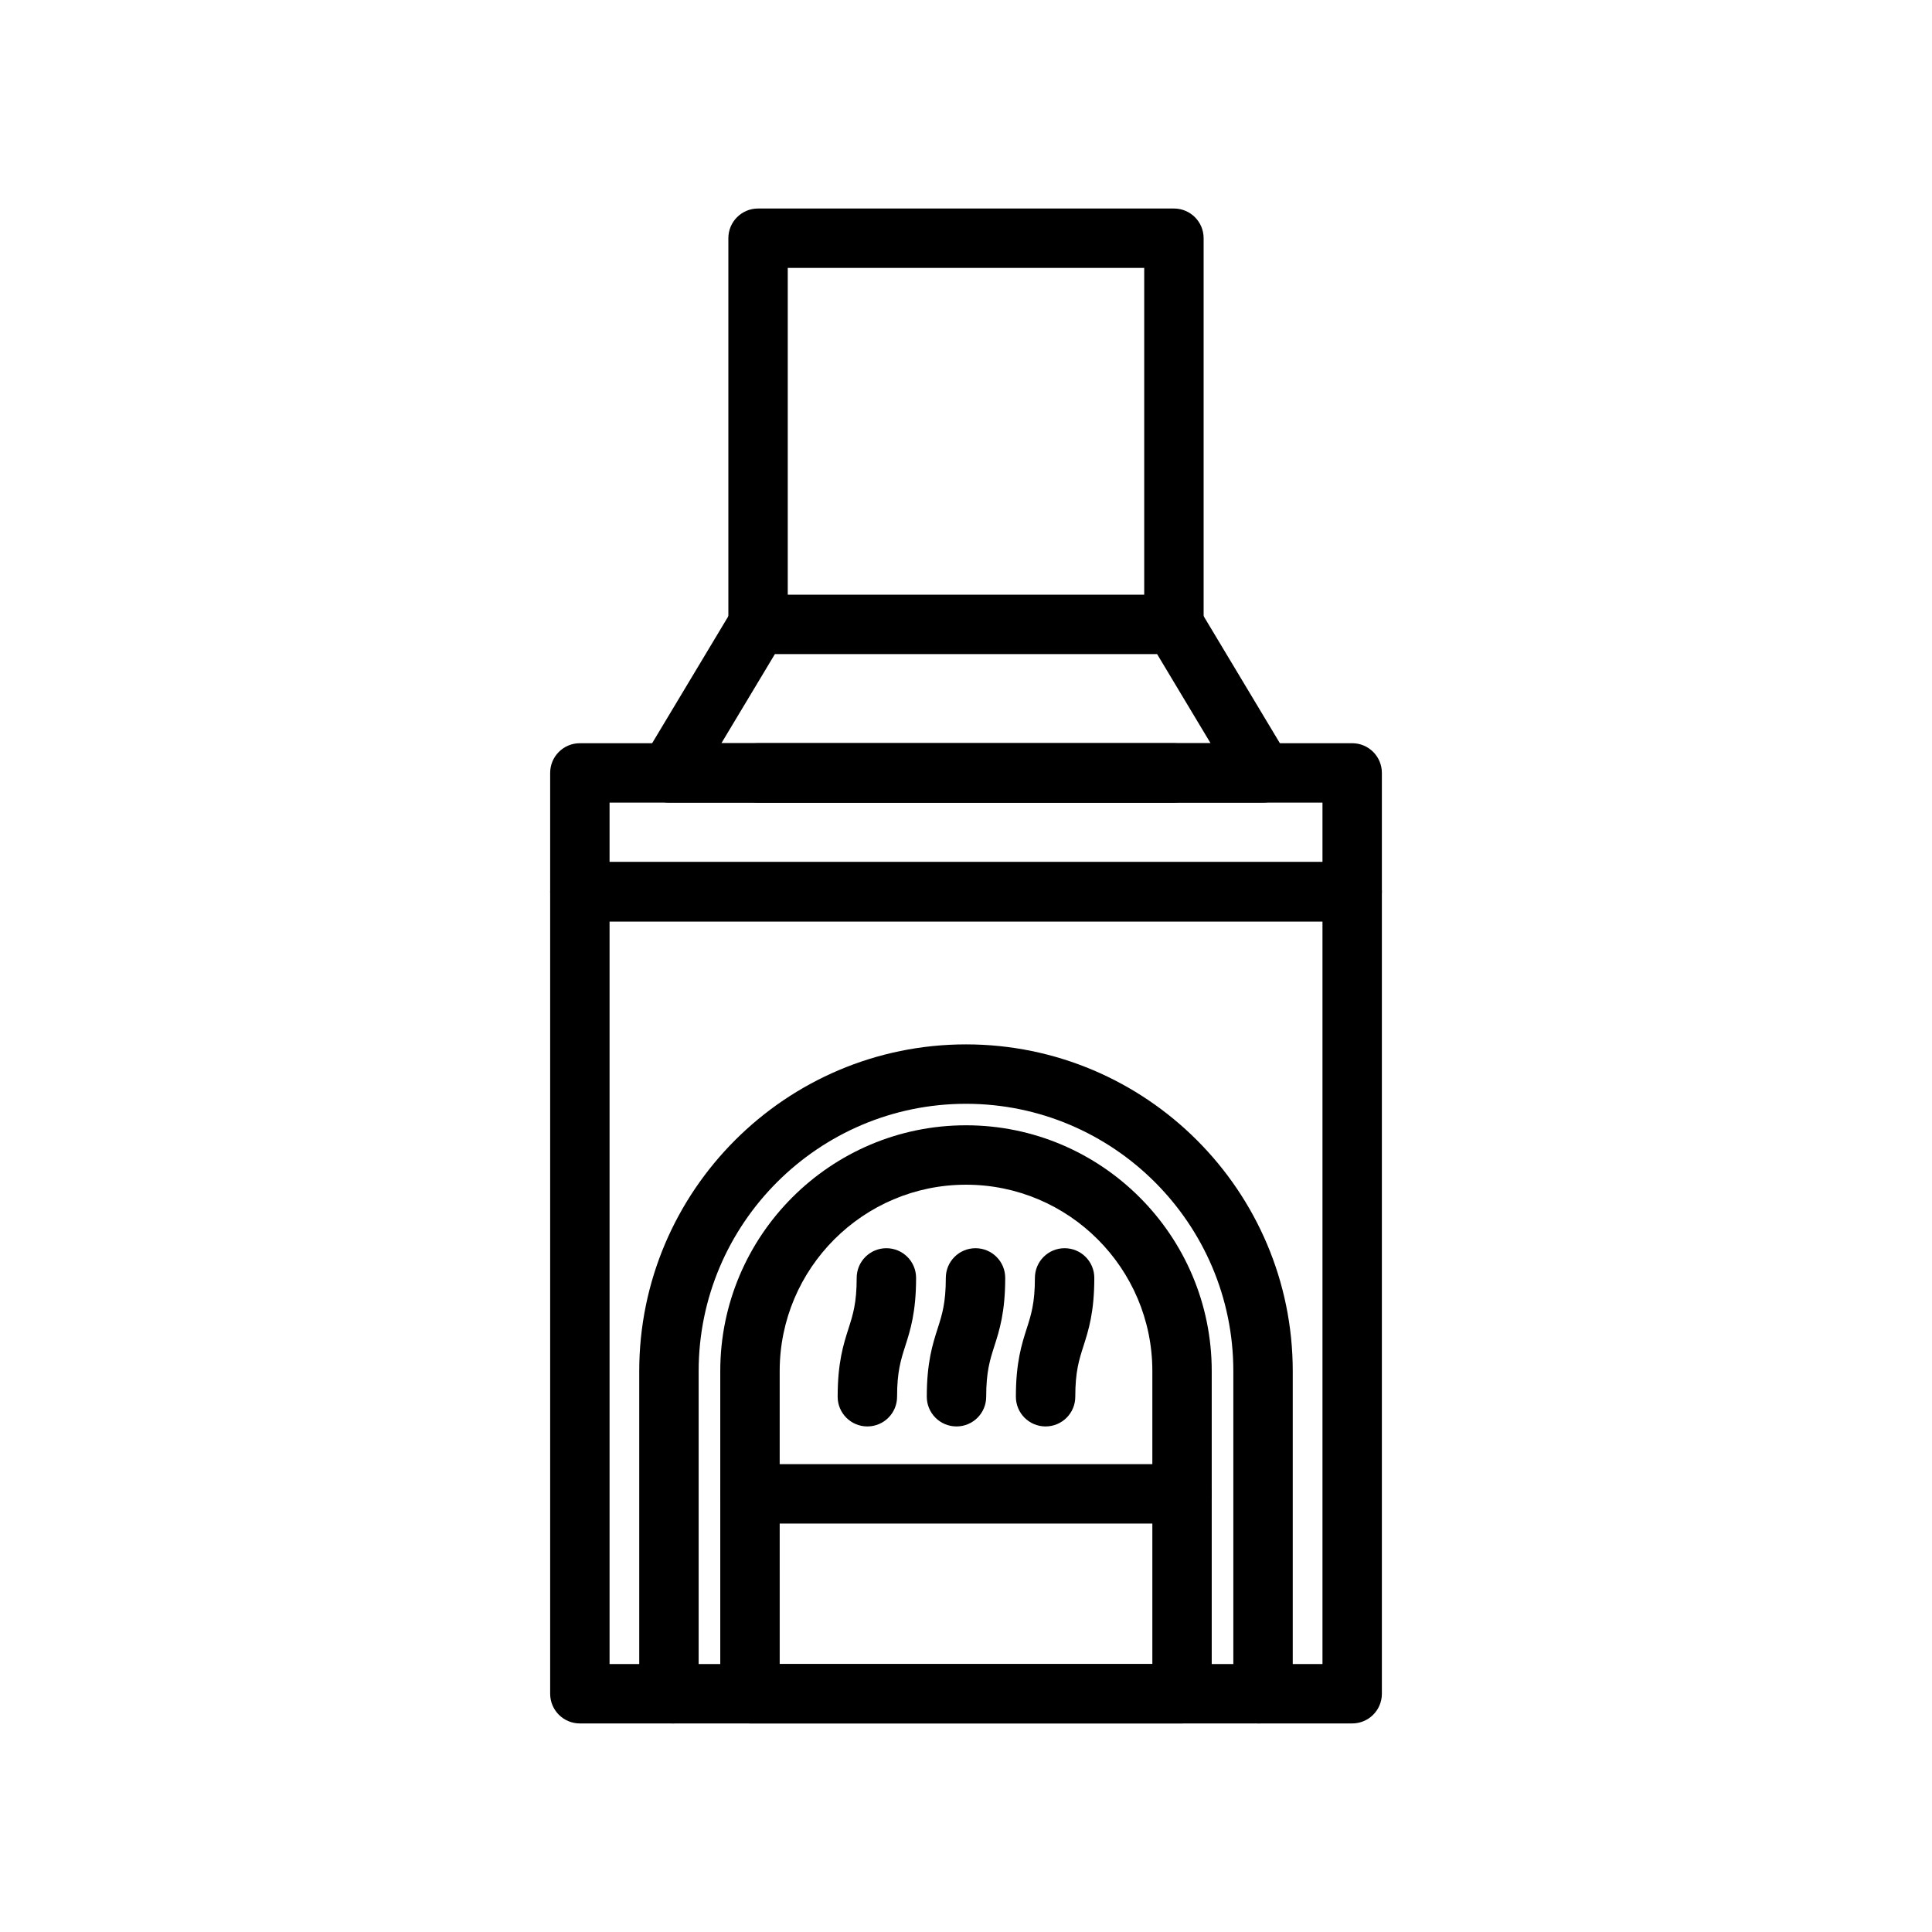
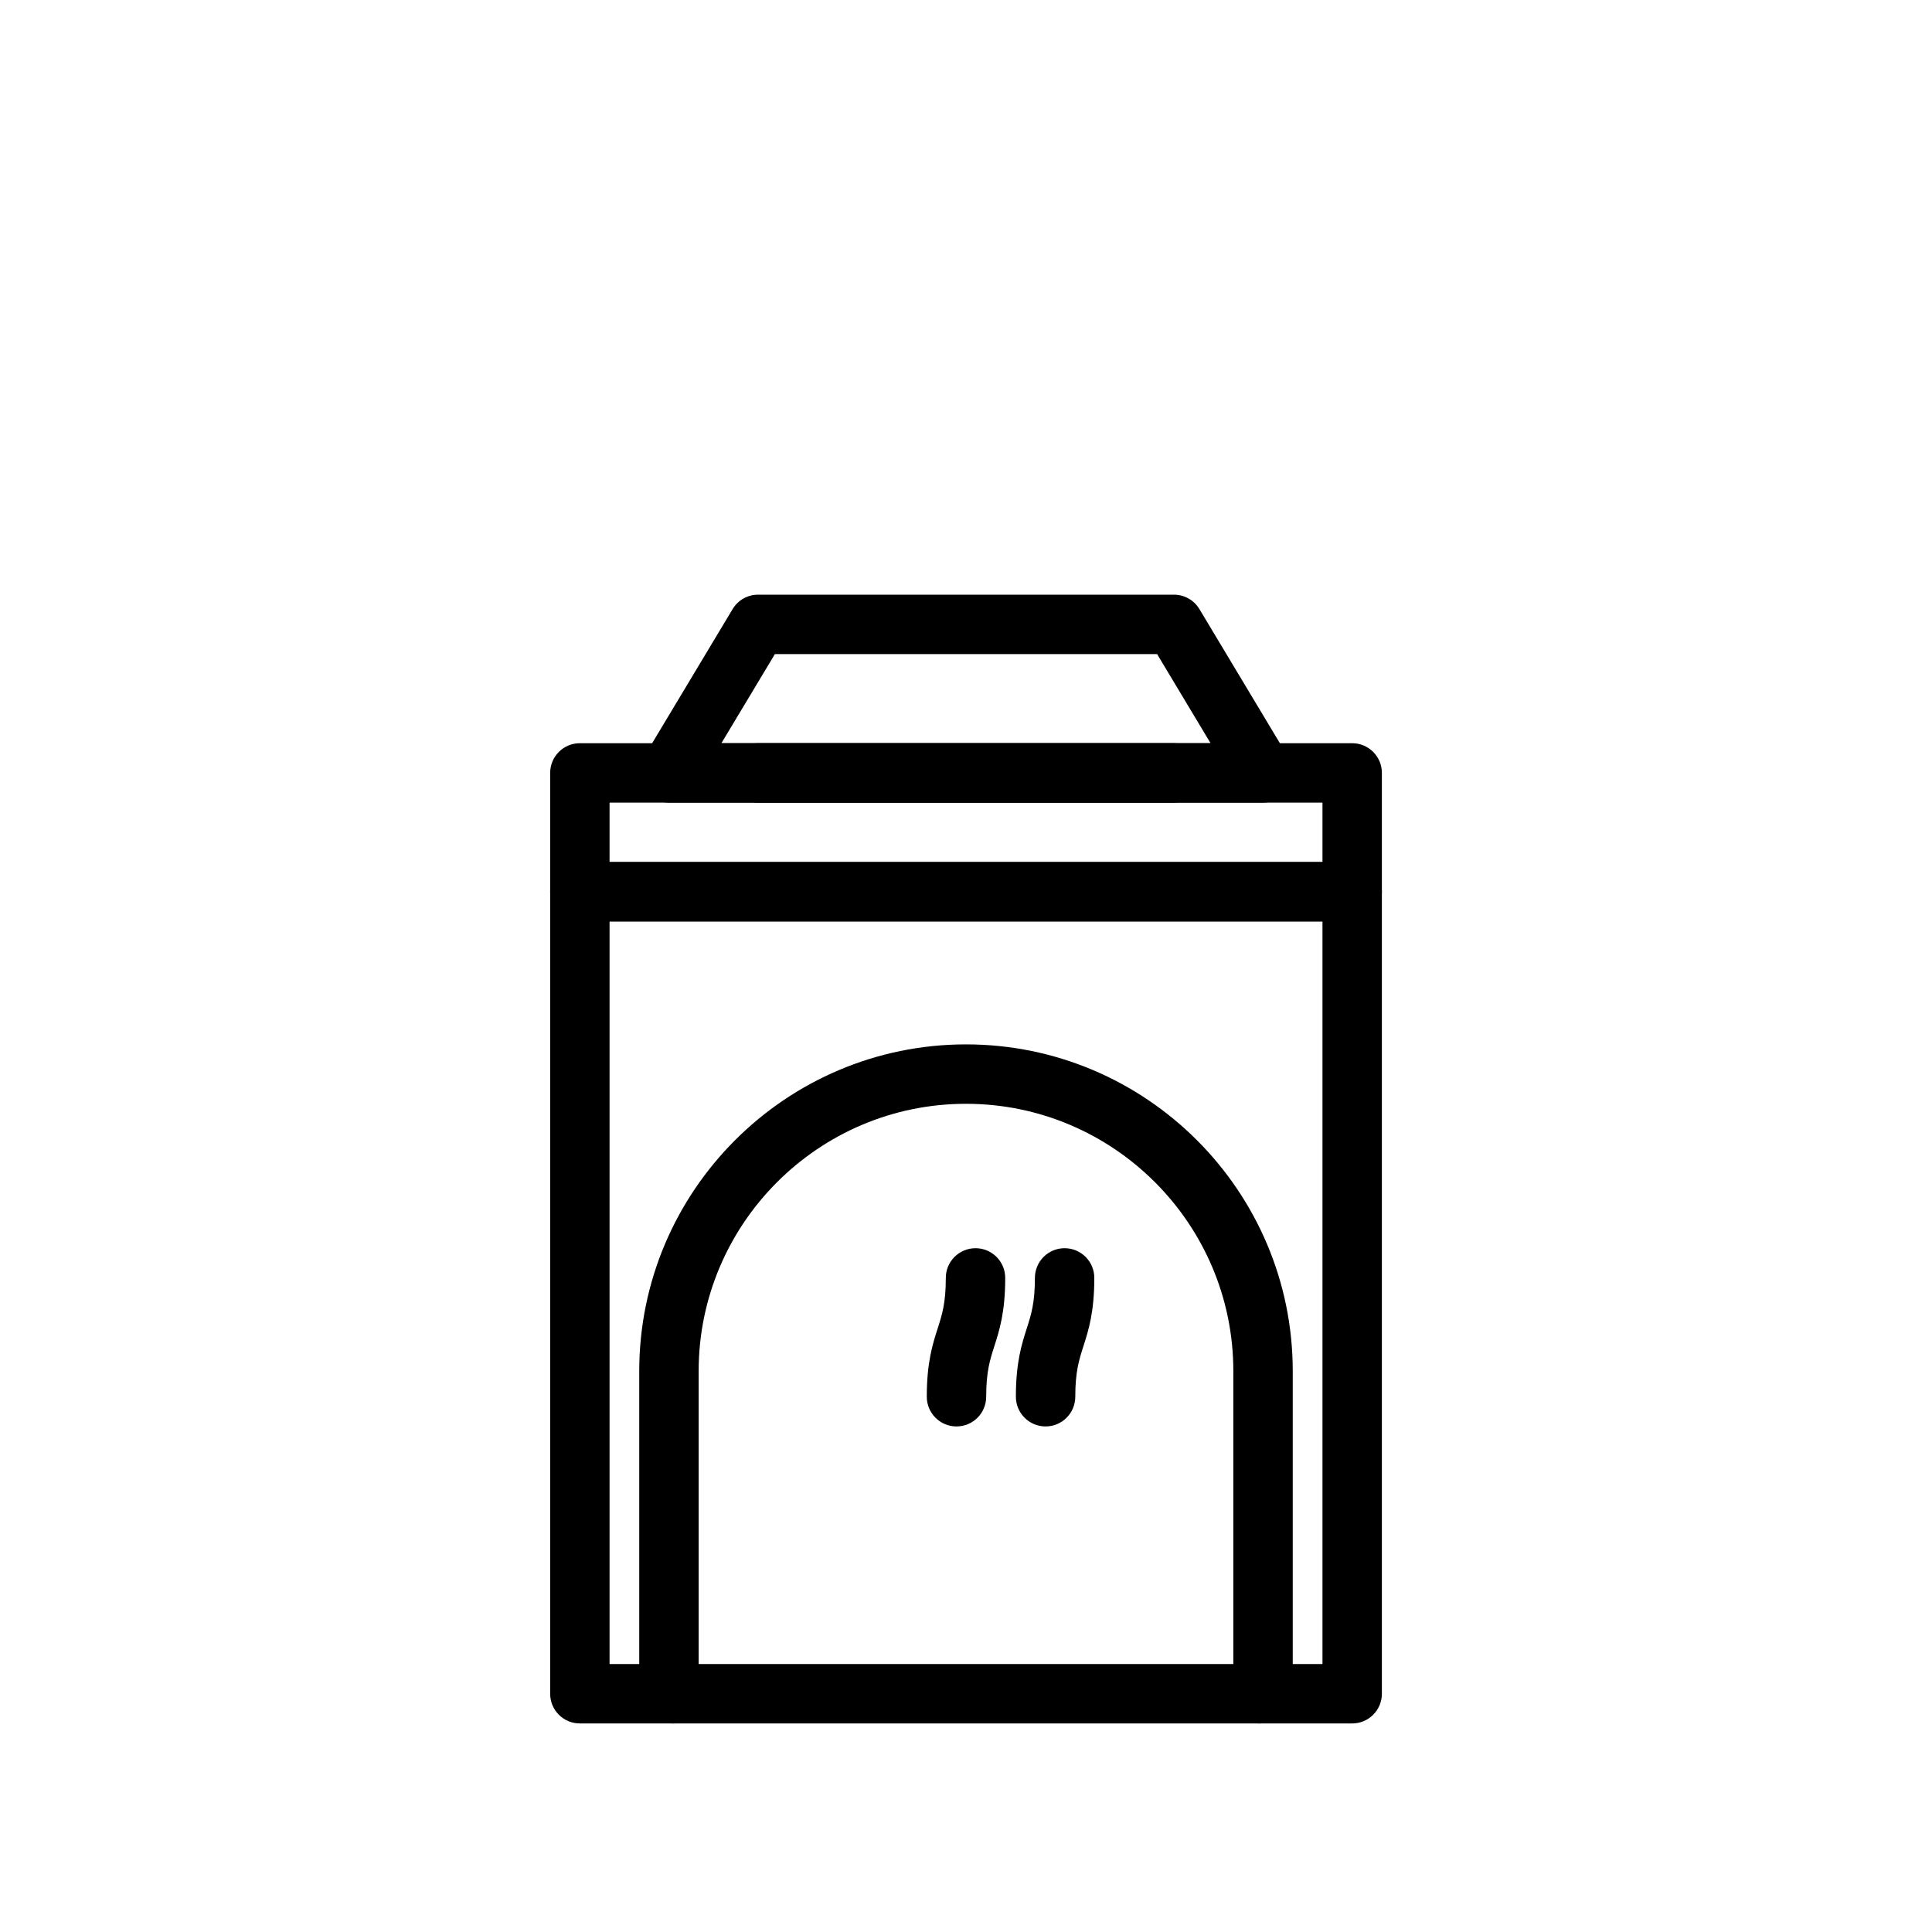
<svg xmlns="http://www.w3.org/2000/svg" fill="#000000" width="800px" height="800px" version="1.1" viewBox="144 144 512 512">
  <g>
    <path d="m502.34 600.73h-204.67c-4.352 0-7.871-3.519-7.871-7.871v-212.54c0-4.352 3.519-7.871 7.871-7.871h204.67c4.352 0 7.871 3.519 7.871 7.871v212.54c0 4.352-3.519 7.871-7.871 7.871zm-196.8-15.742h188.93v-196.8h-188.93z" />
    <path d="m477.62 600.73c-0.824 0-1.66-0.129-2.492-0.406-4.121-1.367-6.352-5.828-4.973-9.957 0.461-1.383 0.691-2.82 0.691-4.281v-78.719c0-39.066-31.781-70.848-70.848-70.848s-70.848 31.781-70.848 70.848v78.719c0 1.461 0.23 2.898 0.691 4.281 1.375 4.129-0.852 8.586-4.973 9.957-4.16 1.383-8.578-0.852-9.957-4.973-1-2.992-1.508-6.113-1.508-9.266v-78.719c0-47.746 38.844-86.594 86.594-86.594 47.746 0 86.594 38.844 86.594 86.594v78.719c0 3.152-0.508 6.273-1.508 9.262-1.102 3.301-4.168 5.383-7.465 5.383z" />
-     <path d="m457.25 600.73h-114.5c-4.352 0-7.871-3.519-7.871-7.871v-85.516c0-35.91 29.211-65.129 65.121-65.129s65.121 29.219 65.121 65.129v85.516c0 4.352-3.523 7.871-7.875 7.871zm-106.62-15.742h98.754v-77.645c0-27.23-22.148-49.383-49.379-49.383-27.23 0-49.379 22.156-49.379 49.383z" />
-     <path d="m457.25 547.75h-114.5c-4.352 0-7.871-3.519-7.871-7.871 0-4.352 3.519-7.871 7.871-7.871h114.5c4.352 0 7.871 3.519 7.871 7.871 0.004 4.348-3.519 7.871-7.871 7.871z" />
-     <path d="m373.86 522.02c-4.352 0-7.871-3.519-7.871-7.871 0-9.102 1.539-13.906 2.898-18.141 1.152-3.602 2.144-6.707 2.144-13.348 0-4.352 3.519-7.871 7.871-7.871 4.352 0 7.871 3.519 7.871 7.871 0 9.102-1.539 13.906-2.898 18.141-1.148 3.598-2.141 6.703-2.141 13.348 0 4.348-3.523 7.871-7.875 7.871z" />
    <path d="m397.48 522.02c-4.352 0-7.871-3.519-7.871-7.871 0-9.102 1.539-13.906 2.898-18.141 1.152-3.602 2.144-6.707 2.144-13.348 0-4.352 3.519-7.871 7.871-7.871 4.352 0 7.871 3.519 7.871 7.871 0 9.102-1.539 13.906-2.898 18.141-1.152 3.598-2.144 6.703-2.144 13.348 0 4.348-3.519 7.871-7.871 7.871z" />
    <path d="m421.09 522.02c-4.352 0-7.871-3.519-7.871-7.871 0-9.102 1.539-13.906 2.898-18.141 1.152-3.602 2.144-6.707 2.144-13.348 0-4.352 3.519-7.871 7.871-7.871 4.352 0 7.871 3.519 7.871 7.871 0 9.102-1.539 13.906-2.898 18.141-1.152 3.598-2.144 6.703-2.144 13.348 0 4.348-3.519 7.871-7.871 7.871z" />
    <path d="m502.34 388.19h-204.67c-4.352 0-7.871-3.519-7.871-7.871v-31.488c0-4.352 3.519-7.871 7.871-7.871h204.67c4.352 0 7.871 3.519 7.871 7.871v31.488c0 4.348-3.519 7.871-7.871 7.871zm-196.8-15.746h188.93v-15.742h-188.93z" />
    <path d="m455.1 356.7h-110.21c-4.352 0-7.871-3.519-7.871-7.871 0-4.352 3.519-7.871 7.871-7.871h110.21c4.352 0 7.871 3.519 7.871 7.871 0.004 4.348-3.519 7.871-7.871 7.871z" />
-     <path d="m455.1 317.34c-4.352 0-7.871-3.519-7.871-7.871v-94.465h-94.465v94.465c0 4.352-3.519 7.871-7.871 7.871-4.352 0-7.871-3.519-7.871-7.871v-102.34c0-4.352 3.519-7.871 7.871-7.871h110.21c4.352 0 7.871 3.519 7.871 7.871v102.34c0.004 4.348-3.519 7.871-7.871 7.871z" />
    <path d="m478.72 356.7h-157.44c-2.836 0-5.449-1.523-6.848-3.988-1.398-2.477-1.359-5.504 0.102-7.934l23.617-39.359c1.418-2.371 3.977-3.824 6.746-3.824h110.21c2.766 0 5.328 1.453 6.75 3.82l23.617 39.359c1.461 2.43 1.5 5.457 0.102 7.934-1.402 2.469-4.016 3.992-6.852 3.992zm-143.54-15.746h129.63l-14.168-23.617-101.29 0.004z" />
  </g>
</svg>